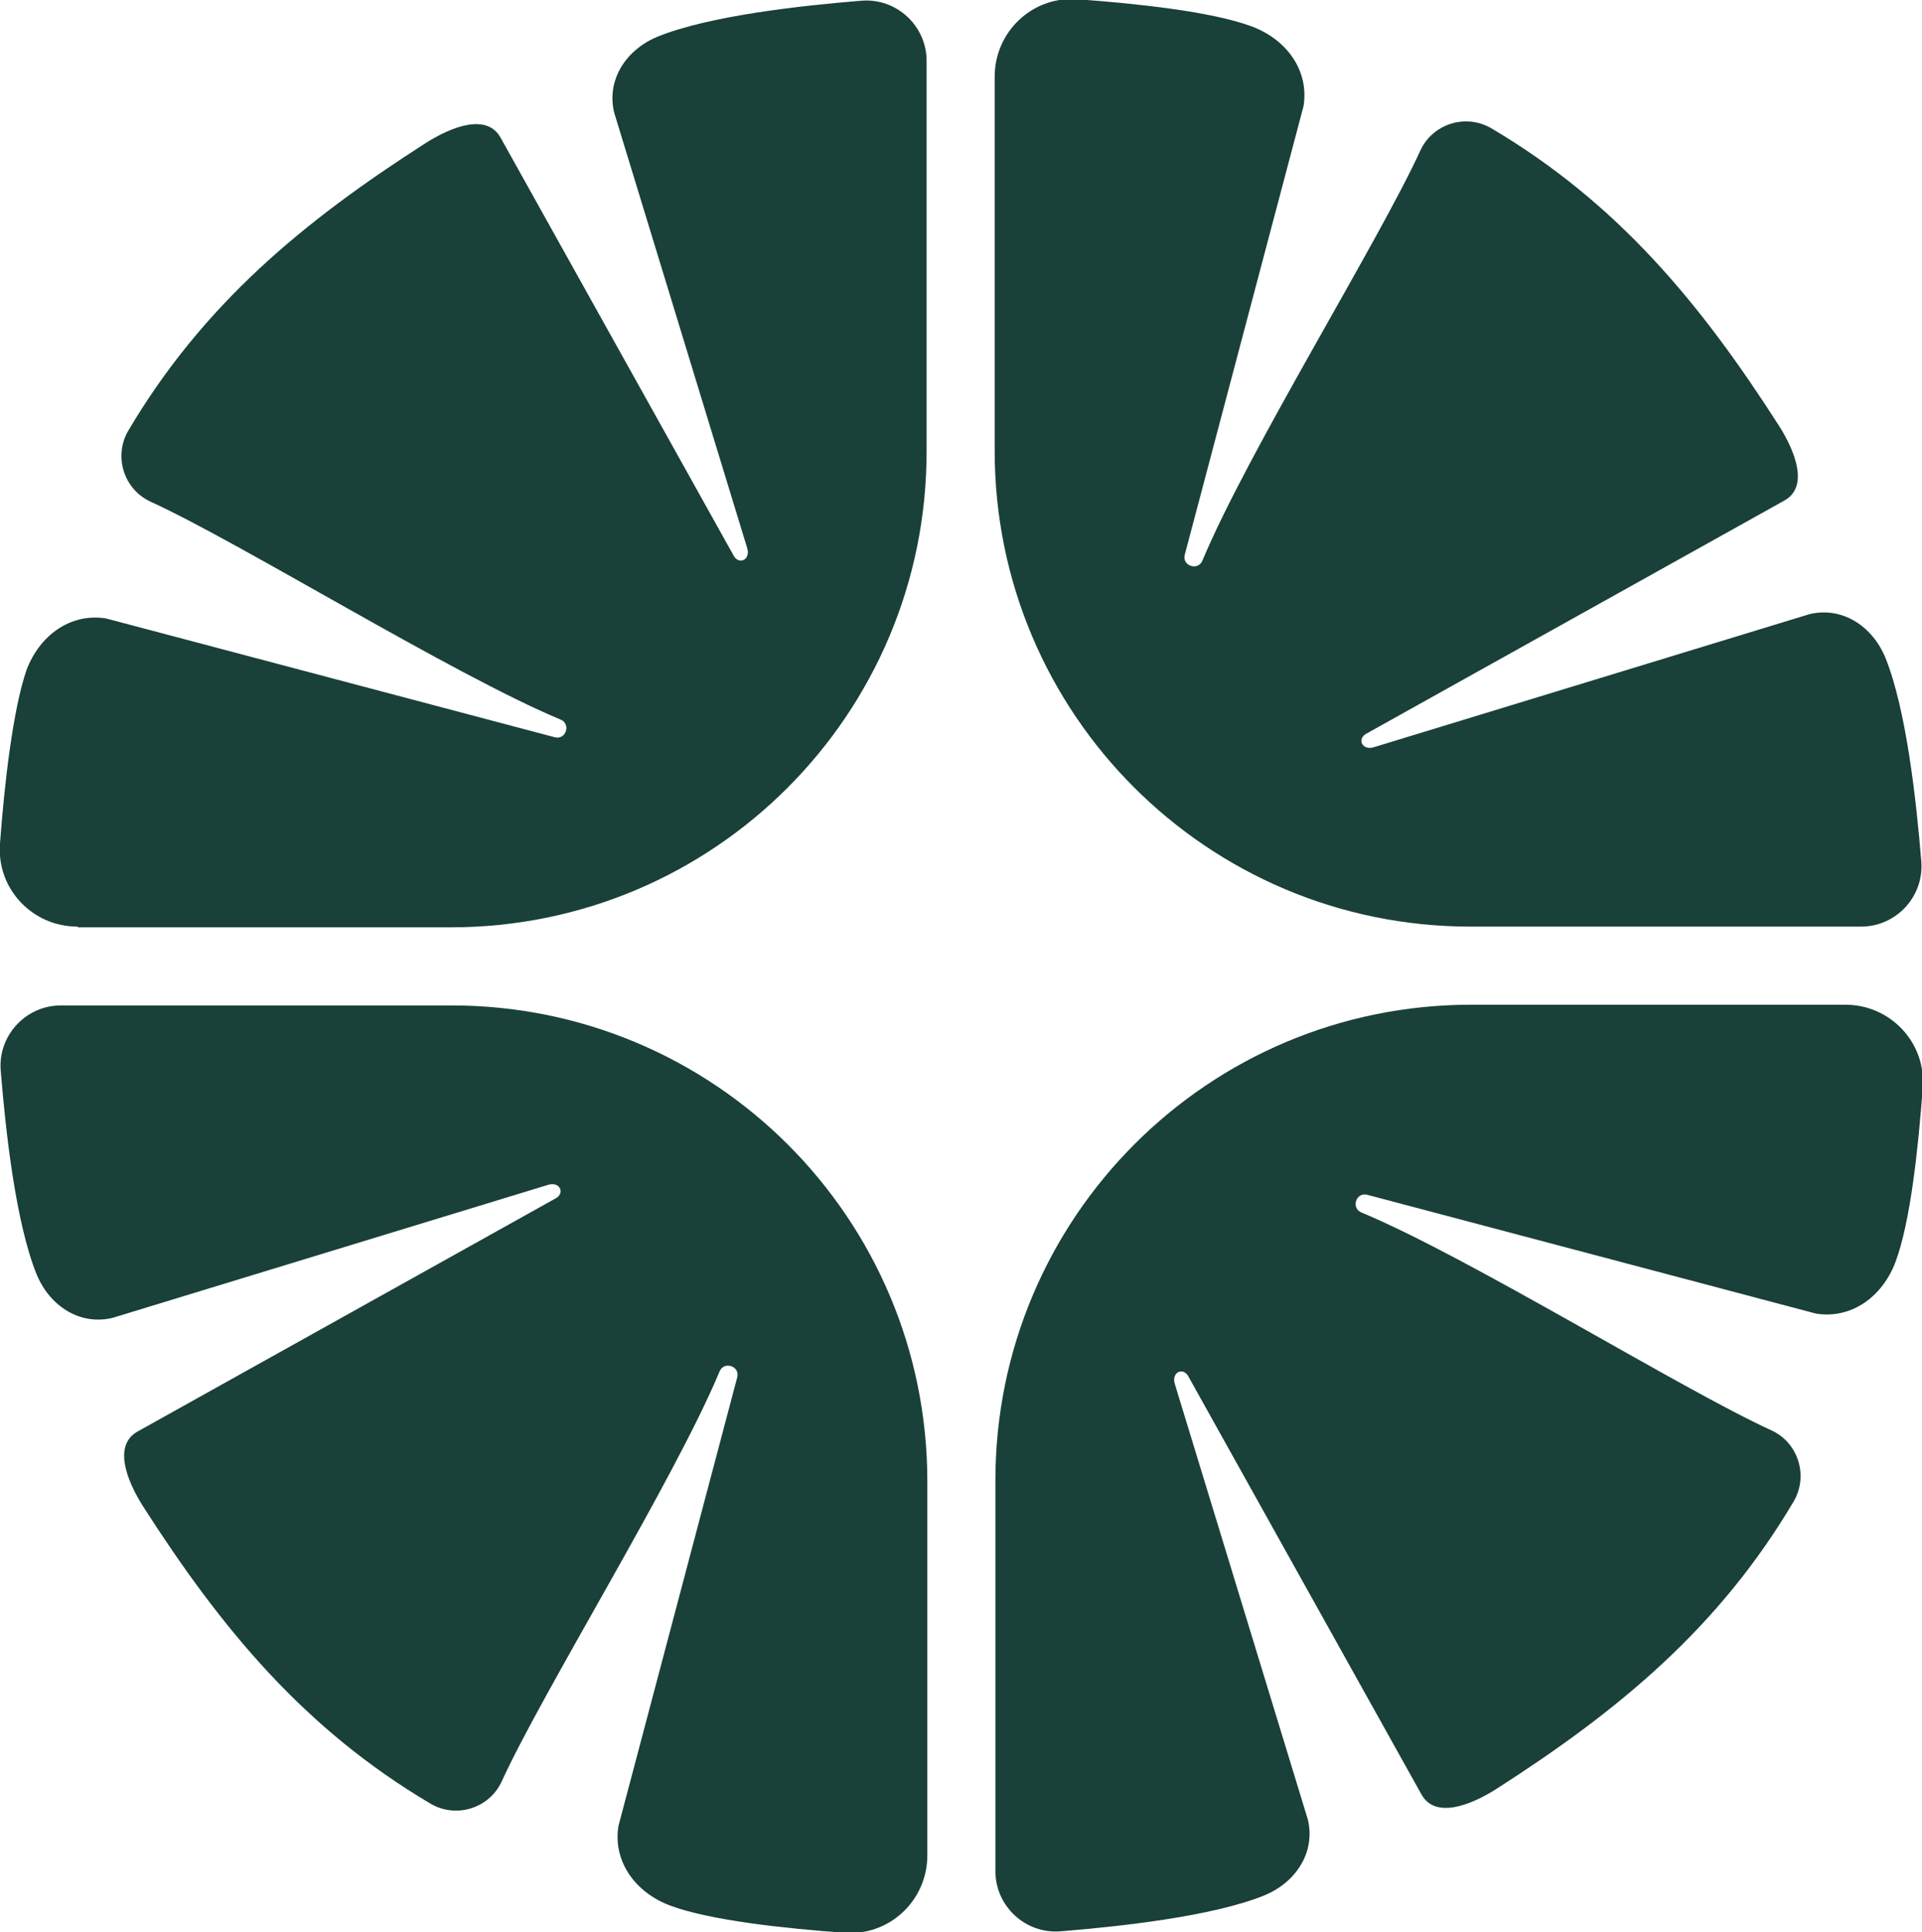
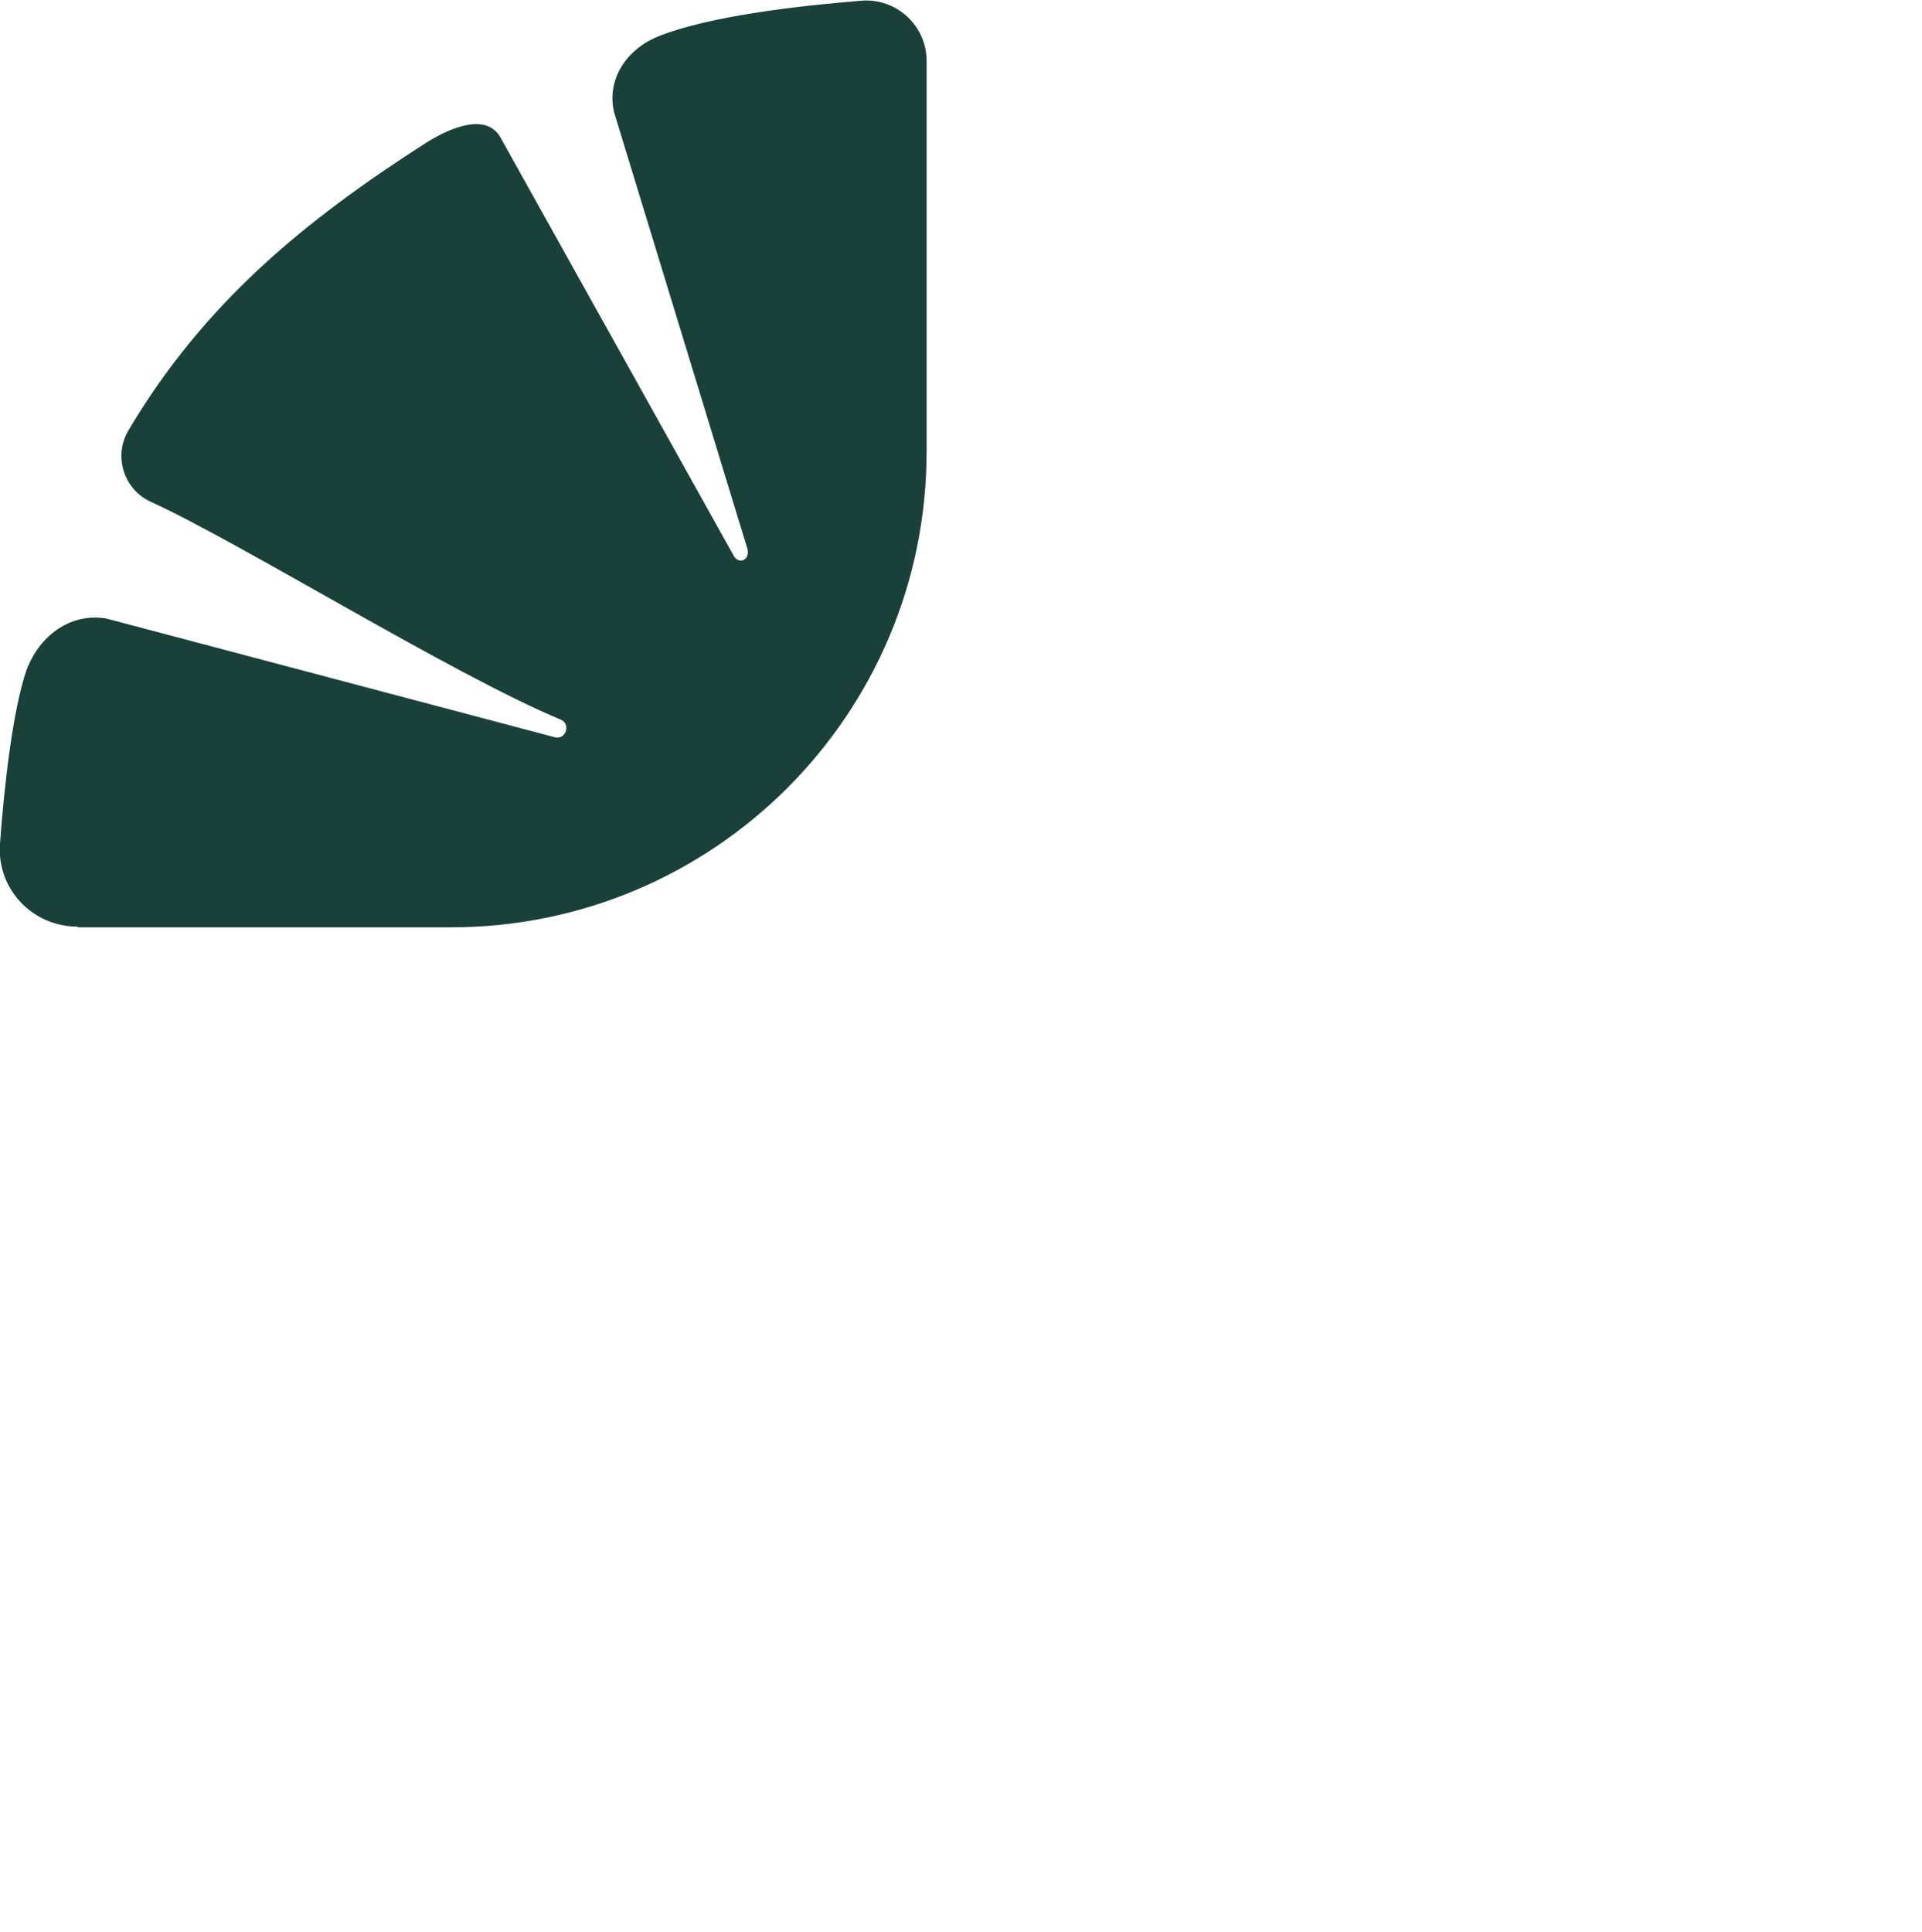
<svg xmlns="http://www.w3.org/2000/svg" id="Layer_1" viewBox="0 0 268.2 269.6">
  <defs>
    <style>      .st0 {        fill: #194039;      }    </style>
  </defs>
  <path class="st0" d="M10.9,129.4h52c36.7,0,66.4-29.7,66.4-66.4V8.5c0-4.9-4.2-8.8-9.1-8.4-8.6.7-21.2,2.1-28.4,5-4.4,1.8-7.2,6-6.1,10.6l18.6,60.9c.4,1.6-1.3,2.3-2,.8l-32.4-58.1c-1.9-3.6-6.9-1.6-10.4.6-17.2,11-31.2,22.6-41.6,40.2-2.1,3.6-.6,8.2,3.1,9.9,12.5,5.7,42.1,24.1,57.2,30.4,1.5.6.8,2.8-.7,2.5l-62.7-16.6c-5-.8-9.3,2.4-11.1,7.2-1.9,5.5-3.1,16-3.7,24.2-.5,6.3,4.5,11.6,10.8,11.6h0Z" />
-   <path class="st0" d="M138.8,10.9v52c0,36.7,29.7,66.4,66.4,66.4h54.5c4.9,0,8.8-4.2,8.4-9.1-.7-8.6-2.1-21.2-5-28.4-1.8-4.4-6-7.2-10.6-6.1l-60.9,18.6c-1.6.4-2.3-1.3-.8-2l58.1-32.4c3.6-1.9,1.6-6.9-.6-10.4-11-17.2-22.6-31.2-40.2-41.6-3.6-2.1-8.2-.6-9.9,3.1-5.7,12.5-24.1,42.1-30.4,57.2-.6,1.5-2.8.8-2.5-.7l16.6-62.7c.8-5-2.4-9.3-7.2-11.1-5.6-2.1-16.1-3.2-24.3-3.8-6.3-.5-11.6,4.5-11.6,10.8v.2Z" />
  <g>
-     <path class="st0" d="M257.3,140.2h-52c-36.7,0-66.4,29.7-66.4,66.4v54.5c0,4.9,4.2,8.8,9.1,8.4,8.6-.7,21.2-2.1,28.4-5,4.4-1.8,7.2-6,6.1-10.6l-18.6-60.9c-.4-1.6,1.3-2.3,2-.8l32.4,58.1c1.9,3.6,6.9,1.6,10.4-.6,17.2-11,31.2-22.6,41.6-40.2,2.1-3.6.6-8.2-3.1-9.9-12.5-5.7-42.1-24.1-57.2-30.4-1.5-.6-.8-2.8.7-2.5l62.7,16.6c5,.8,9.3-2.4,11.1-7.2,2.1-5.6,3.2-16.1,3.8-24.3.5-6.3-4.5-11.6-10.8-11.6h-.2Z" />
-     <path class="st0" d="M129.4,258.7v-52c0-36.7-29.7-66.4-66.4-66.4H8.5c-4.9,0-8.8,4.2-8.4,9.1.7,8.6,2.1,21.2,5,28.4,1.8,4.4,6,7.2,10.6,6.1l60.9-18.6c1.6-.4,2.3,1.3.8,2l-58.1,32.4c-3.6,1.9-1.6,6.9.6,10.4,11,17.2,22.6,31.2,40.2,41.6,3.6,2.1,8.2.6,9.9-3.1,5.7-12.5,24.1-42.1,30.4-57.2.6-1.5,2.8-.8,2.5.7l-16.6,62.7c-.8,5,2.4,9.3,7.2,11.1,5.6,2.1,16.1,3.2,24.3,3.8,6.3.5,11.6-4.5,11.6-10.8v-.2Z" />
-   </g>
+     </g>
</svg>